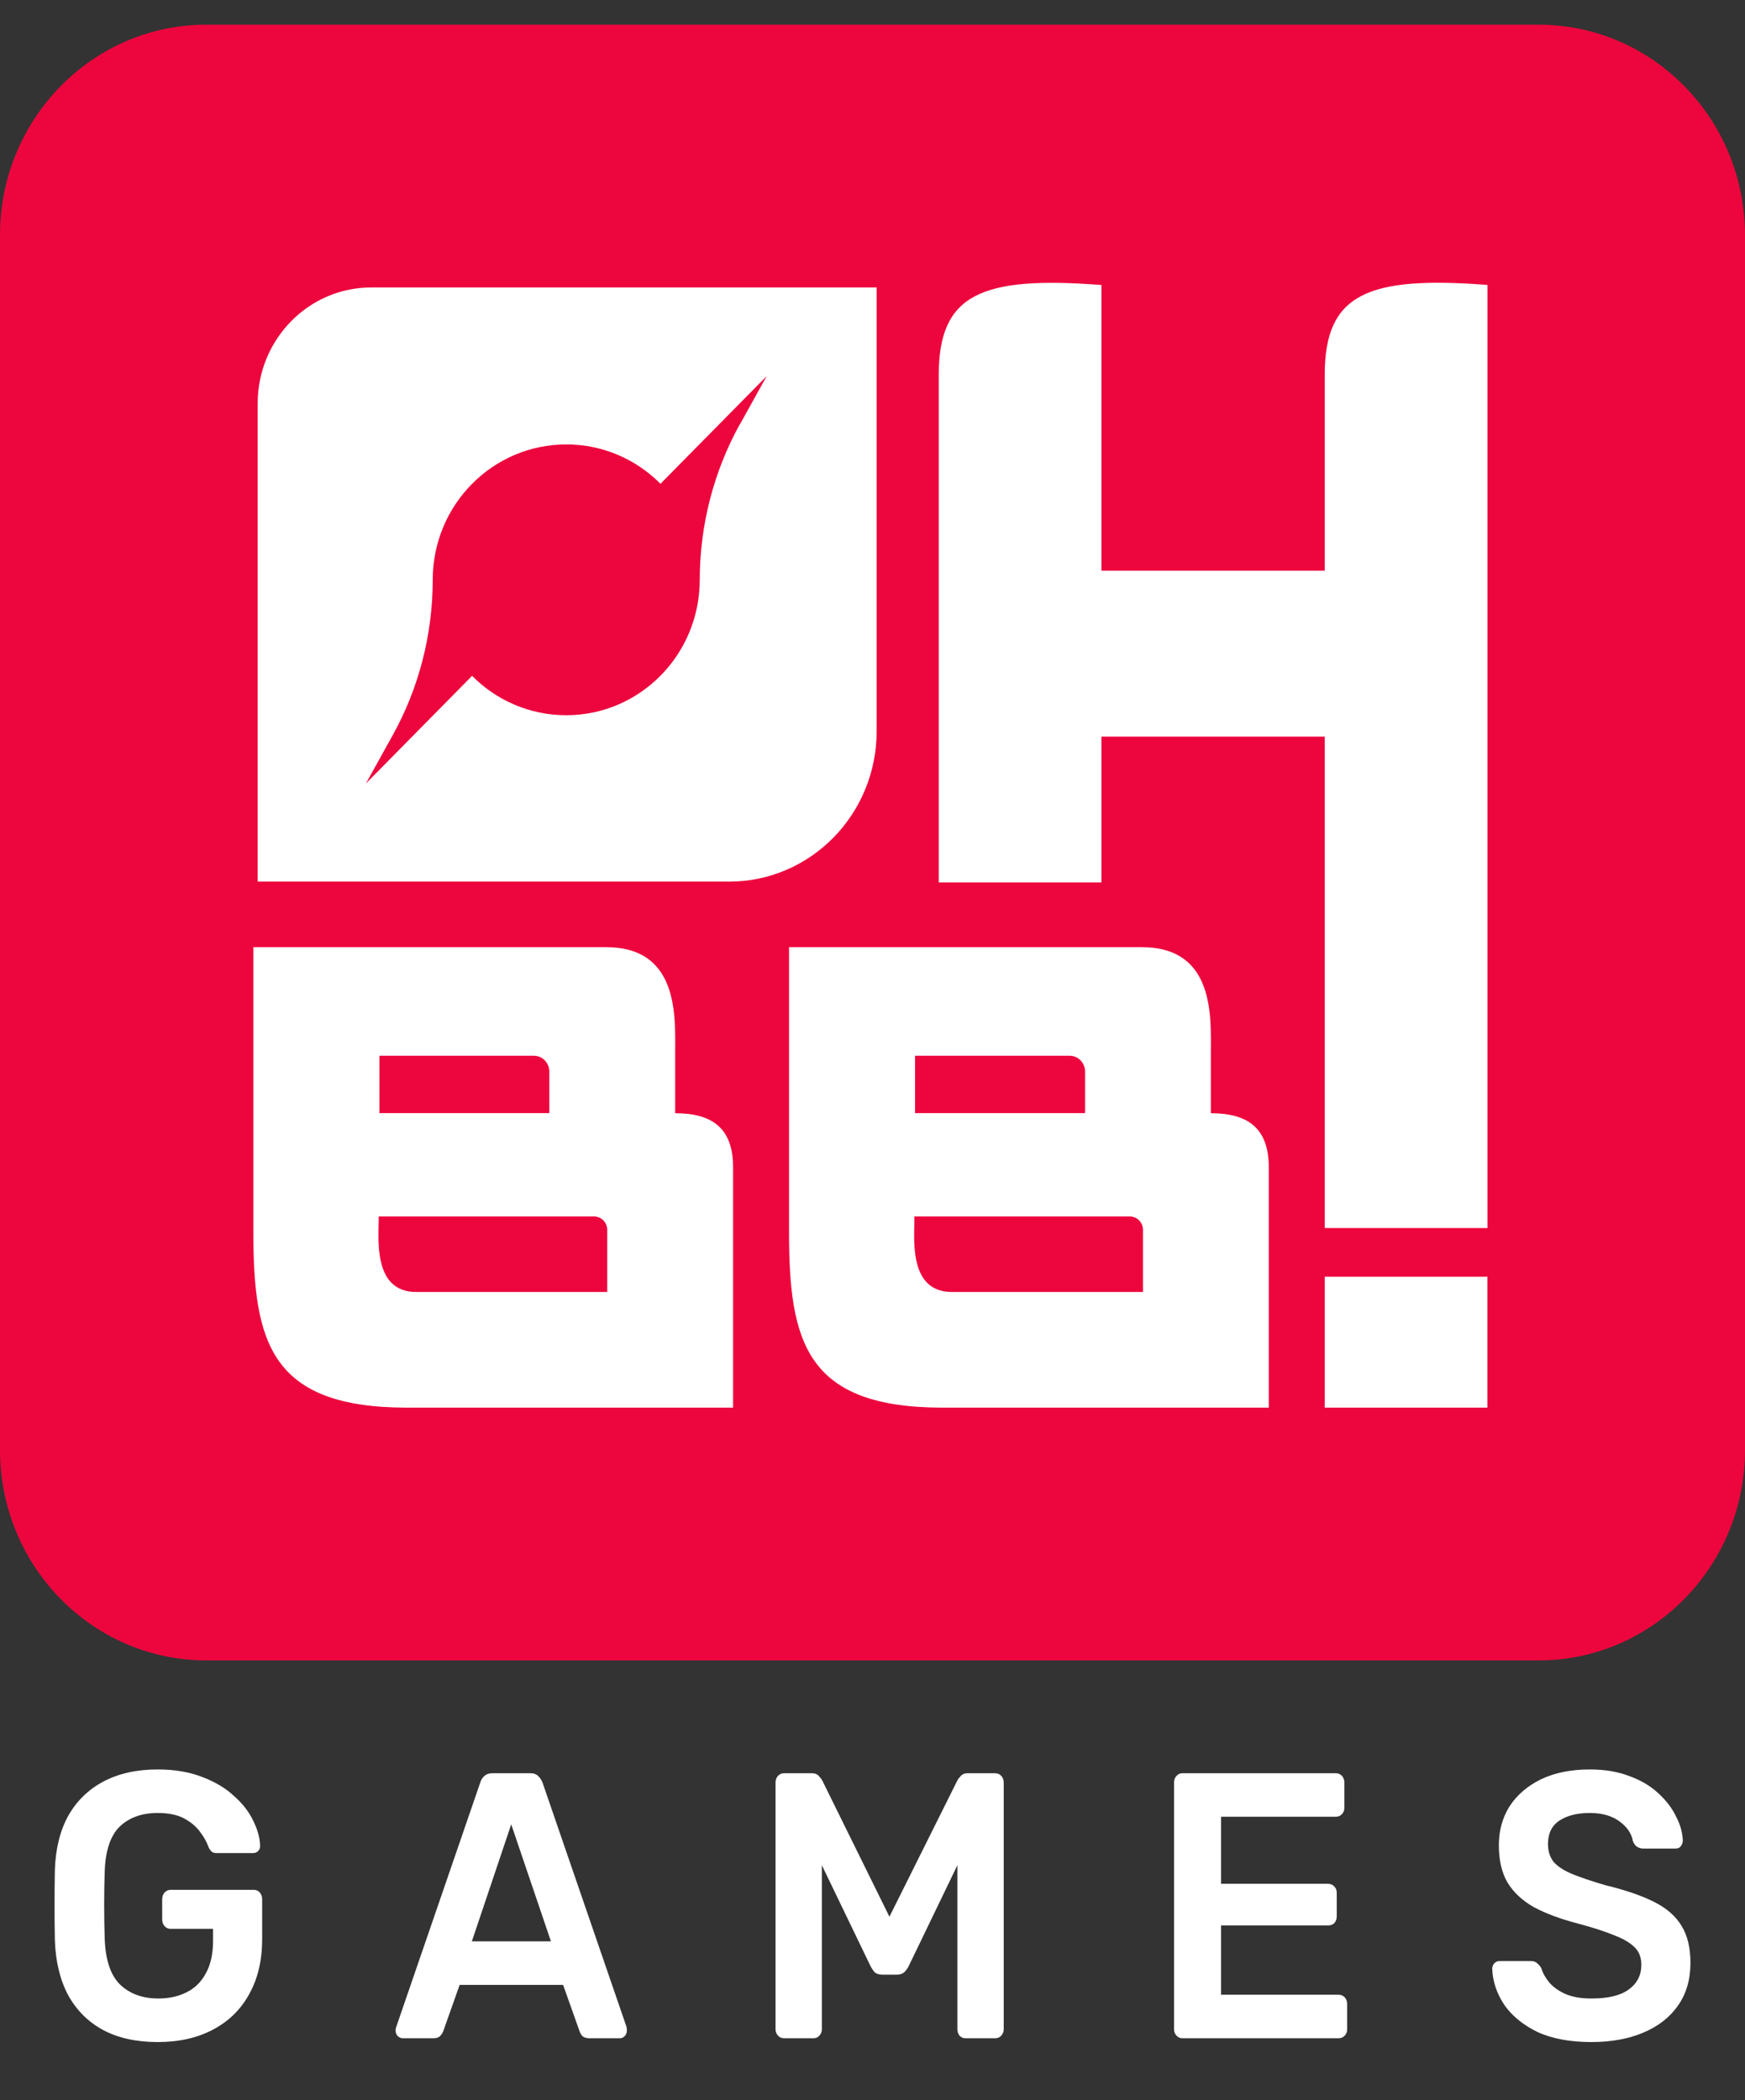
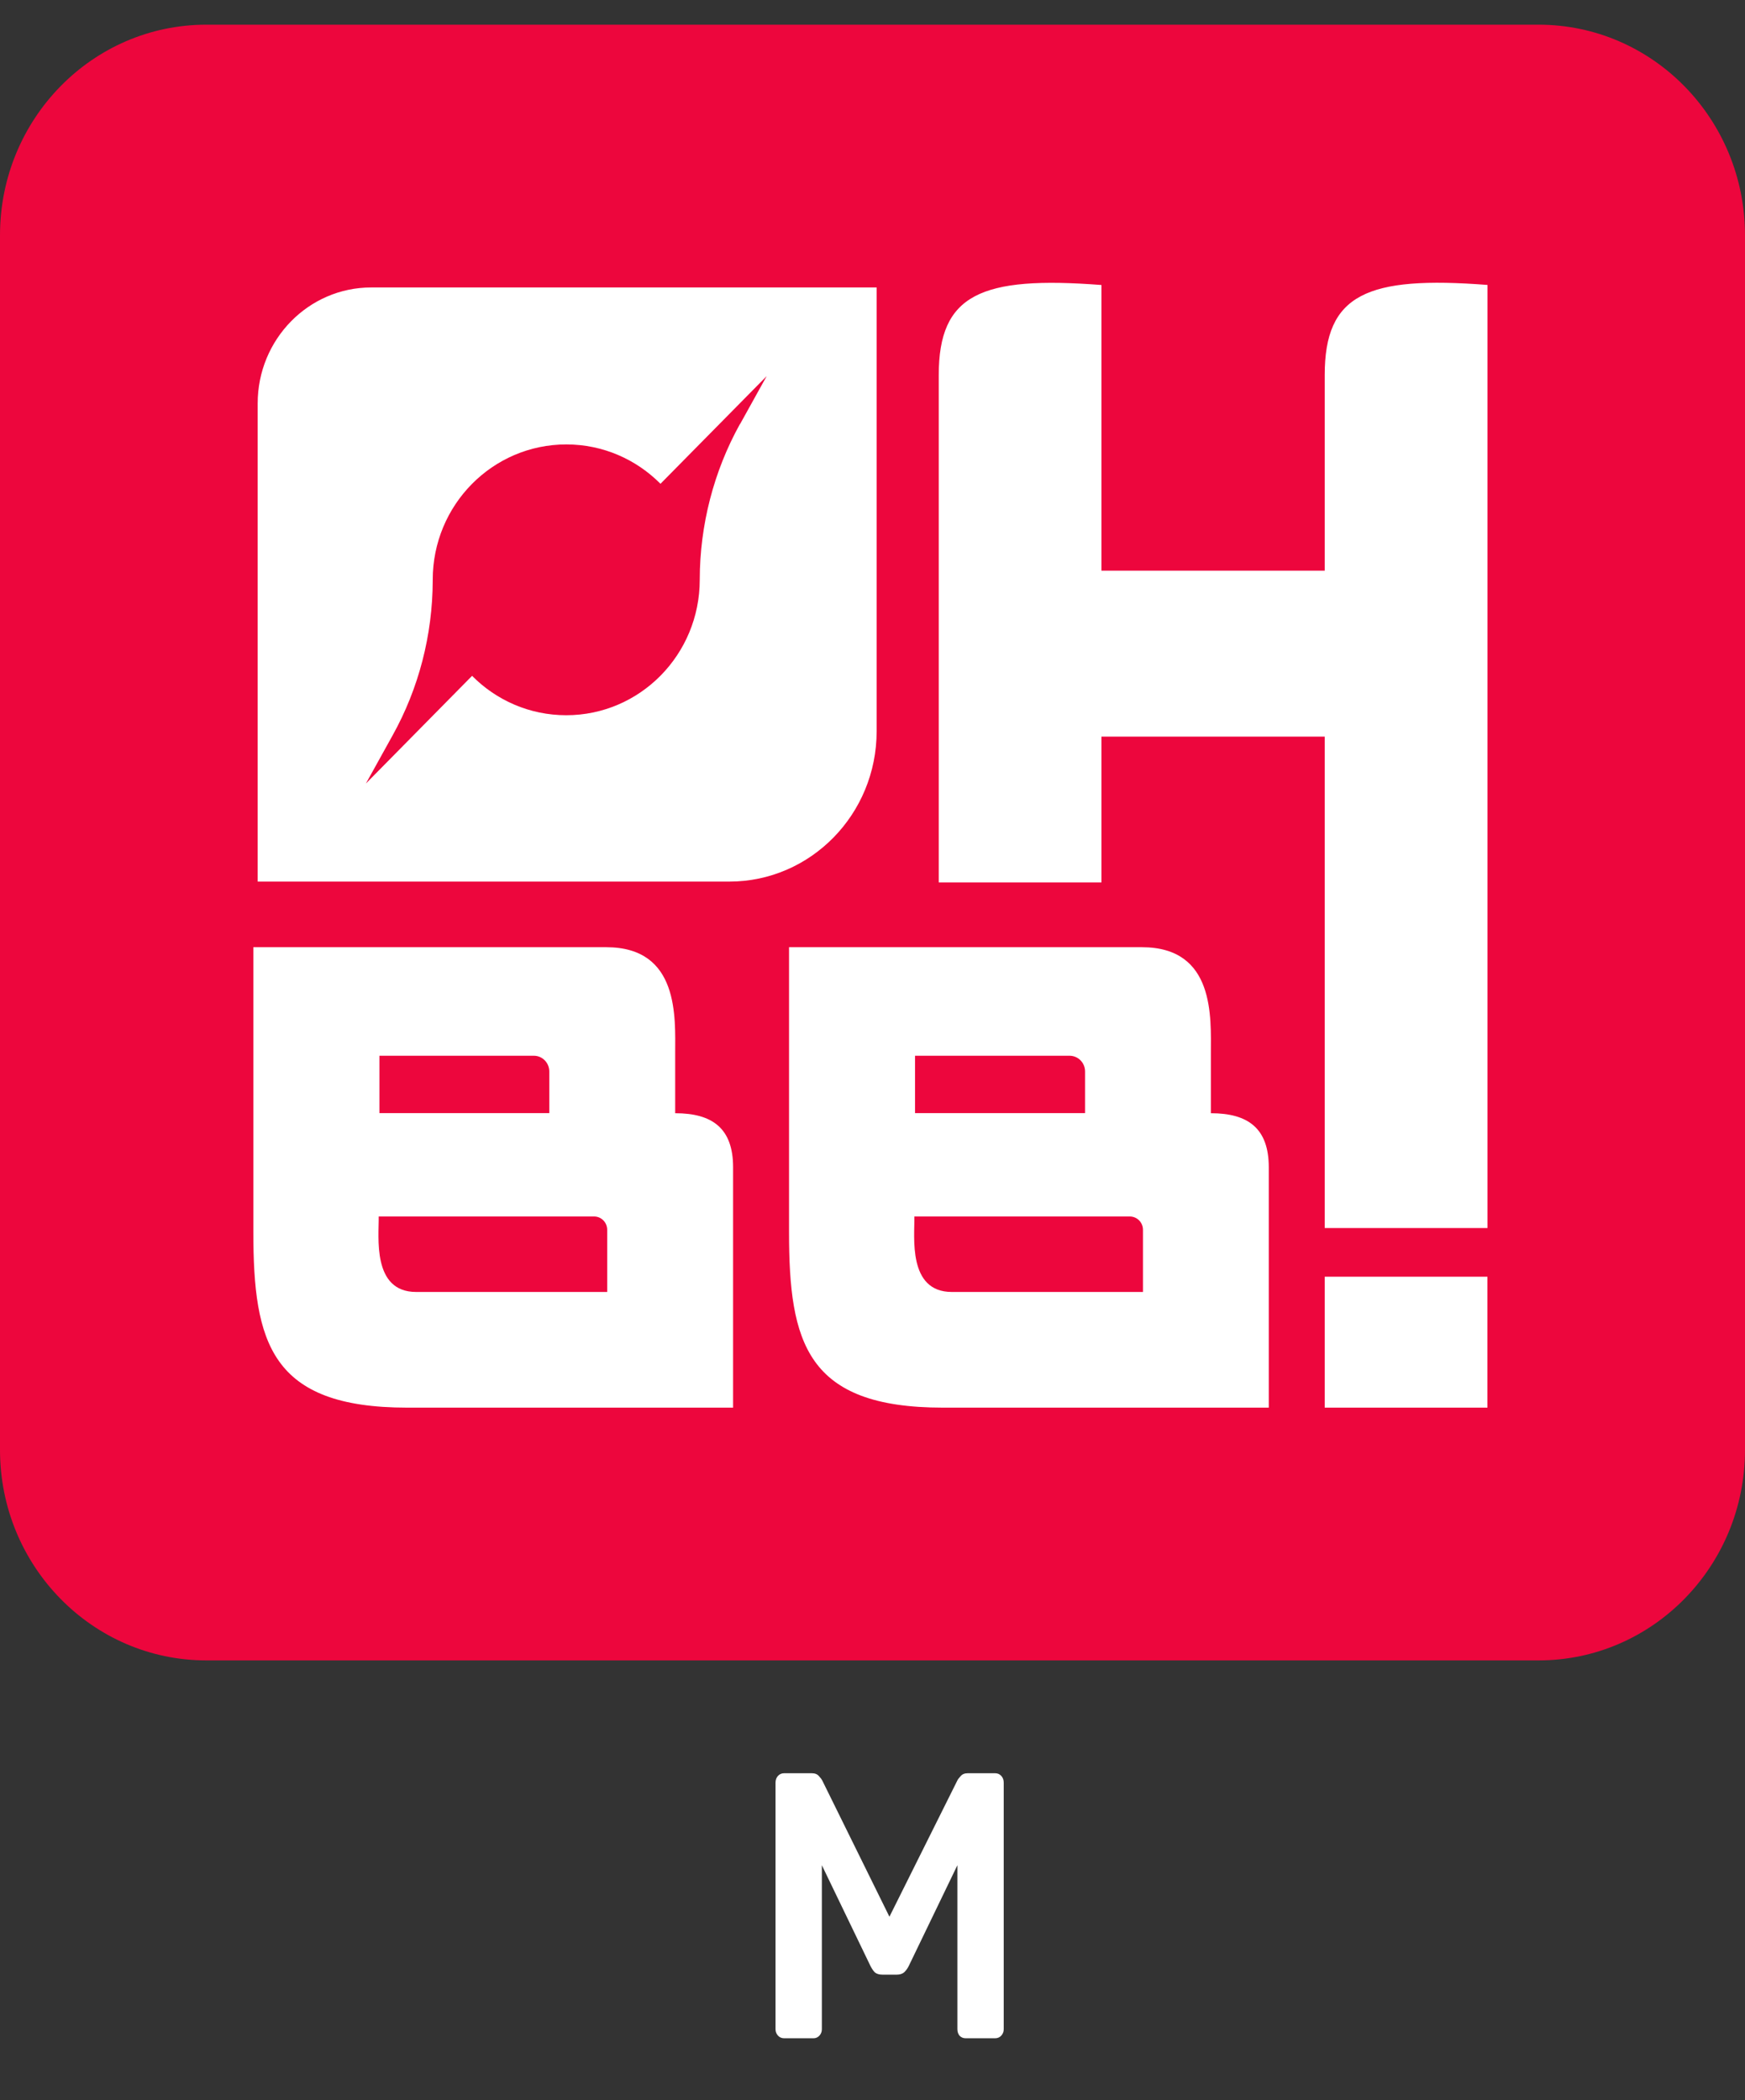
<svg xmlns="http://www.w3.org/2000/svg" width="54" height="65" viewBox="0 0 54 65" fill="none">
  <rect x="0" y="0" width="54" height="65" fill="#333333" stroke="none" />
  <g clip-path="url(#clip0_3271_47672)">
    <rect x="3.97" y="5.521" width="45.265" height="40.431" fill="white" />
    <path d="M22.899 13.122C22.084 14.592 21.657 16.253 21.654 17.937V17.942C21.654 20.262 19.803 22.136 17.523 22.136C16.386 22.136 15.355 21.671 14.609 20.917L11.323 24.25L12.146 22.766C12.961 21.304 13.385 19.652 13.391 17.974V17.945C13.391 15.629 15.242 13.755 17.525 13.755C18.662 13.755 19.69 14.22 20.439 14.973L23.725 11.641L22.902 13.125L22.899 13.122Z" fill="#ED063D" />
    <path d="M16.52 32.678H11.742V34.451H16.998V33.163C16.998 32.893 16.785 32.675 16.52 32.675V32.678ZM18.383 37.65H11.719C11.73 38.266 11.505 39.983 12.878 39.983H18.79V38.063C18.79 37.833 18.608 37.65 18.385 37.65H18.383ZM33.097 32.678H28.319V34.451H33.578V33.163C33.578 32.893 33.365 32.675 33.097 32.675V32.678ZM34.96 37.65H28.296C28.307 38.266 28.082 39.983 29.455 39.983H35.37V38.063C35.37 37.833 35.187 37.65 34.962 37.65H34.96ZM34.96 37.65H28.296C28.307 38.266 28.082 39.983 29.455 39.983H35.37V38.063C35.37 37.833 35.187 37.65 34.962 37.65H34.96ZM33.576 33.163C33.576 32.893 33.362 32.675 33.094 32.675H28.316V34.448H33.576V33.16V33.163ZM18.383 37.65H11.719C11.73 38.266 11.505 39.983 12.878 39.983H18.79V38.063C18.79 37.833 18.608 37.65 18.385 37.65H18.383ZM16.998 33.163C16.998 32.893 16.785 32.675 16.52 32.675H11.742V34.448H16.998V33.16V33.163ZM47.615 0.764H6.385C2.859 0.764 0 3.681 0 7.281V44.874C0 48.471 2.859 51.389 6.385 51.389H47.612C51.141 51.389 54 48.471 54 44.874V7.281C54 3.681 51.141 0.764 47.612 0.764H47.615ZM7.974 12.486C7.974 10.504 9.549 8.897 11.485 8.897H27.128V12.692V22.633C27.128 25.204 25.083 27.285 22.569 27.285H7.974V12.483V12.486ZM22.688 43.566C22.688 43.566 14.829 43.566 12.601 43.566C8.375 43.566 7.84 41.55 7.84 38.13C7.84 36.287 7.84 29.316 7.84 29.316H18.761C21.031 29.316 20.894 31.498 20.894 32.597V34.454C22.048 34.454 22.686 34.924 22.686 36.127V43.566H22.688ZM39.266 43.566C39.266 43.566 31.405 43.566 29.179 43.566C24.952 43.566 24.417 41.55 24.417 38.13C24.417 36.287 24.417 29.316 24.417 29.316H35.338C37.608 29.316 37.471 31.498 37.471 32.597V34.454C38.625 34.454 39.263 34.924 39.263 36.127V43.566H39.266ZM46.029 43.566H40.994V39.513H46.029V43.566ZM46.029 38.007H40.994V22.798H34.085V27.311H29.05V11.611C29.05 9.109 30.349 8.534 34.085 8.821V17.661H40.994V11.608C40.994 9.106 42.295 8.531 46.032 8.819V38.007H46.029ZM34.96 37.653H28.296C28.307 38.269 28.082 39.986 29.455 39.986H35.37V38.066C35.37 37.836 35.187 37.653 34.962 37.653H34.96ZM33.576 33.166C33.576 32.896 33.362 32.678 33.094 32.678H28.316V34.451H33.576V33.163V33.166ZM18.383 37.653H11.719C11.73 38.269 11.505 39.986 12.878 39.986H18.79V38.066C18.79 37.836 18.608 37.653 18.385 37.653H18.383ZM16.998 33.166C16.998 32.896 16.785 32.678 16.52 32.678H11.742V34.451H16.998V33.163V33.166ZM16.52 32.678H11.742V34.451H16.998V33.163C16.998 32.893 16.785 32.675 16.52 32.675V32.678ZM18.383 37.65H11.719C11.73 38.266 11.505 39.983 12.878 39.983H18.79V38.063C18.79 37.833 18.608 37.65 18.385 37.65H18.383ZM18.383 37.65H11.719C11.73 38.266 11.505 39.983 12.878 39.983H18.79V38.063C18.79 37.833 18.608 37.65 18.385 37.65H18.383ZM16.52 32.678H11.742V34.451H16.998V33.163C16.998 32.893 16.785 32.675 16.52 32.675V32.678Z" fill="#ED063D" />
-     <path d="M4.879 63.201C4.217 63.201 3.653 63.076 3.186 62.826C2.726 62.576 2.367 62.217 2.108 61.748C1.856 61.272 1.72 60.705 1.698 60.049C1.691 59.713 1.688 59.353 1.688 58.971C1.688 58.58 1.691 58.213 1.698 57.869C1.72 57.221 1.856 56.666 2.108 56.205C2.367 55.744 2.73 55.389 3.197 55.139C3.671 54.889 4.232 54.764 4.879 54.764C5.403 54.764 5.863 54.842 6.259 54.998C6.654 55.147 6.981 55.342 7.24 55.584C7.506 55.818 7.703 56.072 7.833 56.346C7.969 56.619 8.041 56.873 8.048 57.107C8.055 57.178 8.037 57.236 7.994 57.283C7.951 57.33 7.894 57.353 7.822 57.353H6.711C6.639 57.353 6.586 57.338 6.55 57.307C6.514 57.275 6.481 57.228 6.453 57.166C6.395 57.002 6.305 56.842 6.183 56.685C6.061 56.522 5.896 56.385 5.687 56.275C5.479 56.166 5.209 56.111 4.879 56.111C4.39 56.111 3.998 56.252 3.704 56.533C3.416 56.815 3.261 57.279 3.24 57.928C3.218 58.607 3.218 59.295 3.24 59.99C3.261 60.654 3.42 61.131 3.714 61.42C4.016 61.709 4.411 61.853 4.9 61.853C5.224 61.853 5.511 61.791 5.763 61.666C6.021 61.541 6.223 61.346 6.366 61.08C6.517 60.815 6.593 60.475 6.593 60.06V59.697H5.277C5.206 59.697 5.145 59.67 5.094 59.615C5.044 59.56 5.019 59.49 5.019 59.404V58.783C5.019 58.697 5.044 58.627 5.094 58.572C5.145 58.518 5.206 58.49 5.277 58.49H7.854C7.933 58.49 7.994 58.518 8.037 58.572C8.088 58.627 8.113 58.697 8.113 58.783V60.014C8.113 60.67 7.98 61.236 7.714 61.713C7.455 62.19 7.081 62.557 6.593 62.815C6.111 63.072 5.54 63.201 4.879 63.201Z" fill="white" />
-     <path d="M12.467 63.084C12.409 63.084 12.356 63.06 12.305 63.014C12.262 62.967 12.241 62.908 12.241 62.838C12.241 62.807 12.248 62.772 12.262 62.732L14.86 55.174C14.882 55.096 14.921 55.029 14.979 54.975C15.044 54.912 15.13 54.881 15.238 54.881H16.413C16.521 54.881 16.603 54.912 16.661 54.975C16.718 55.029 16.761 55.096 16.79 55.174L19.388 62.732C19.395 62.772 19.399 62.807 19.399 62.838C19.399 62.908 19.378 62.967 19.334 63.014C19.291 63.06 19.241 63.084 19.183 63.084H18.245C18.145 63.084 18.069 63.06 18.019 63.014C17.976 62.959 17.947 62.908 17.933 62.861L17.426 61.432H14.224L13.718 62.861C13.703 62.908 13.671 62.959 13.62 63.014C13.577 63.06 13.505 63.084 13.405 63.084H12.467ZM14.602 60.084H17.049L15.82 56.463L14.602 60.084Z" fill="white" />
    <path d="M24.269 63.084C24.19 63.084 24.125 63.057 24.075 63.002C24.024 62.947 23.999 62.881 23.999 62.803V55.174C23.999 55.088 24.024 55.018 24.075 54.963C24.125 54.908 24.19 54.881 24.269 54.881H25.12C25.221 54.881 25.296 54.912 25.347 54.975C25.397 55.029 25.429 55.072 25.444 55.103L27.524 59.322L29.627 55.103C29.641 55.072 29.673 55.029 29.724 54.975C29.774 54.912 29.849 54.881 29.95 54.881H30.791C30.87 54.881 30.935 54.908 30.985 54.963C31.035 55.018 31.061 55.088 31.061 55.174V62.803C31.061 62.881 31.035 62.947 30.985 63.002C30.935 63.057 30.87 63.084 30.791 63.084H29.885C29.806 63.084 29.742 63.057 29.691 63.002C29.648 62.947 29.627 62.881 29.627 62.803V57.728L28.117 60.857C28.081 60.928 28.035 60.99 27.977 61.045C27.92 61.092 27.844 61.115 27.751 61.115H27.309C27.208 61.115 27.129 61.092 27.072 61.045C27.021 60.99 26.978 60.928 26.942 60.857L25.433 57.728V62.803C25.433 62.881 25.408 62.947 25.358 63.002C25.307 63.057 25.246 63.084 25.174 63.084H24.269Z" fill="white" />
-     <path d="M36.59 63.084C36.518 63.084 36.457 63.057 36.407 63.002C36.356 62.947 36.331 62.881 36.331 62.803V55.174C36.331 55.088 36.356 55.018 36.407 54.963C36.457 54.908 36.518 54.881 36.59 54.881H41.333C41.412 54.881 41.477 54.908 41.527 54.963C41.578 55.018 41.603 55.088 41.603 55.174V55.947C41.603 56.025 41.578 56.092 41.527 56.147C41.477 56.201 41.412 56.228 41.333 56.228H37.786V58.303H41.096C41.175 58.303 41.24 58.33 41.29 58.385C41.34 58.432 41.366 58.498 41.366 58.584V59.31C41.366 59.397 41.34 59.467 41.29 59.522C41.24 59.568 41.175 59.592 41.096 59.592H37.786V61.736H41.42C41.499 61.736 41.563 61.764 41.614 61.818C41.664 61.873 41.689 61.943 41.689 62.029V62.803C41.689 62.881 41.664 62.947 41.614 63.002C41.563 63.057 41.499 63.084 41.42 63.084H36.59Z" fill="white" />
-     <path d="M49.251 63.201C48.582 63.201 48.022 63.096 47.569 62.885C47.123 62.666 46.782 62.385 46.545 62.041C46.315 61.69 46.193 61.322 46.178 60.94C46.178 60.869 46.2 60.81 46.243 60.764C46.286 60.717 46.34 60.693 46.405 60.693H47.364C47.458 60.693 47.526 60.717 47.569 60.764C47.619 60.803 47.662 60.853 47.698 60.916C47.741 61.065 47.824 61.213 47.946 61.361C48.069 61.502 48.234 61.619 48.442 61.713C48.658 61.807 48.927 61.853 49.251 61.853C49.768 61.853 50.153 61.76 50.404 61.572C50.663 61.385 50.792 61.131 50.792 60.81C50.792 60.584 50.724 60.404 50.588 60.272C50.451 60.131 50.239 60.006 49.952 59.897C49.671 59.779 49.297 59.658 48.83 59.533C48.291 59.393 47.839 59.225 47.472 59.029C47.113 58.826 46.84 58.572 46.653 58.268C46.473 57.963 46.383 57.576 46.383 57.107C46.383 56.654 46.495 56.252 46.717 55.9C46.947 55.549 47.271 55.272 47.688 55.068C48.112 54.865 48.615 54.764 49.197 54.764C49.664 54.764 50.077 54.834 50.437 54.975C50.796 55.107 51.094 55.287 51.331 55.514C51.569 55.732 51.748 55.971 51.87 56.228C52 56.478 52.068 56.725 52.075 56.967C52.075 57.029 52.054 57.088 52.011 57.143C51.975 57.19 51.921 57.213 51.849 57.213H50.846C50.789 57.213 50.731 57.197 50.674 57.166C50.616 57.135 50.57 57.076 50.534 56.99C50.49 56.748 50.35 56.541 50.113 56.369C49.876 56.197 49.571 56.111 49.197 56.111C48.809 56.111 48.496 56.19 48.259 56.346C48.022 56.502 47.903 56.744 47.903 57.072C47.903 57.291 47.961 57.475 48.076 57.623C48.198 57.764 48.388 57.889 48.647 57.998C48.913 58.107 49.261 58.225 49.693 58.35C50.304 58.498 50.803 58.67 51.191 58.865C51.579 59.06 51.863 59.31 52.043 59.615C52.223 59.912 52.312 60.291 52.312 60.752C52.312 61.268 52.183 61.709 51.924 62.076C51.673 62.435 51.317 62.713 50.857 62.908C50.397 63.103 49.862 63.201 49.251 63.201Z" fill="white" />
  </g>
  <defs>
    <clipPath id="clip0_3271_47672">
      <rect width="54" height="63.391" fill="white" transform="translate(0 0.764)" />
    </clipPath>
  </defs>
</svg>